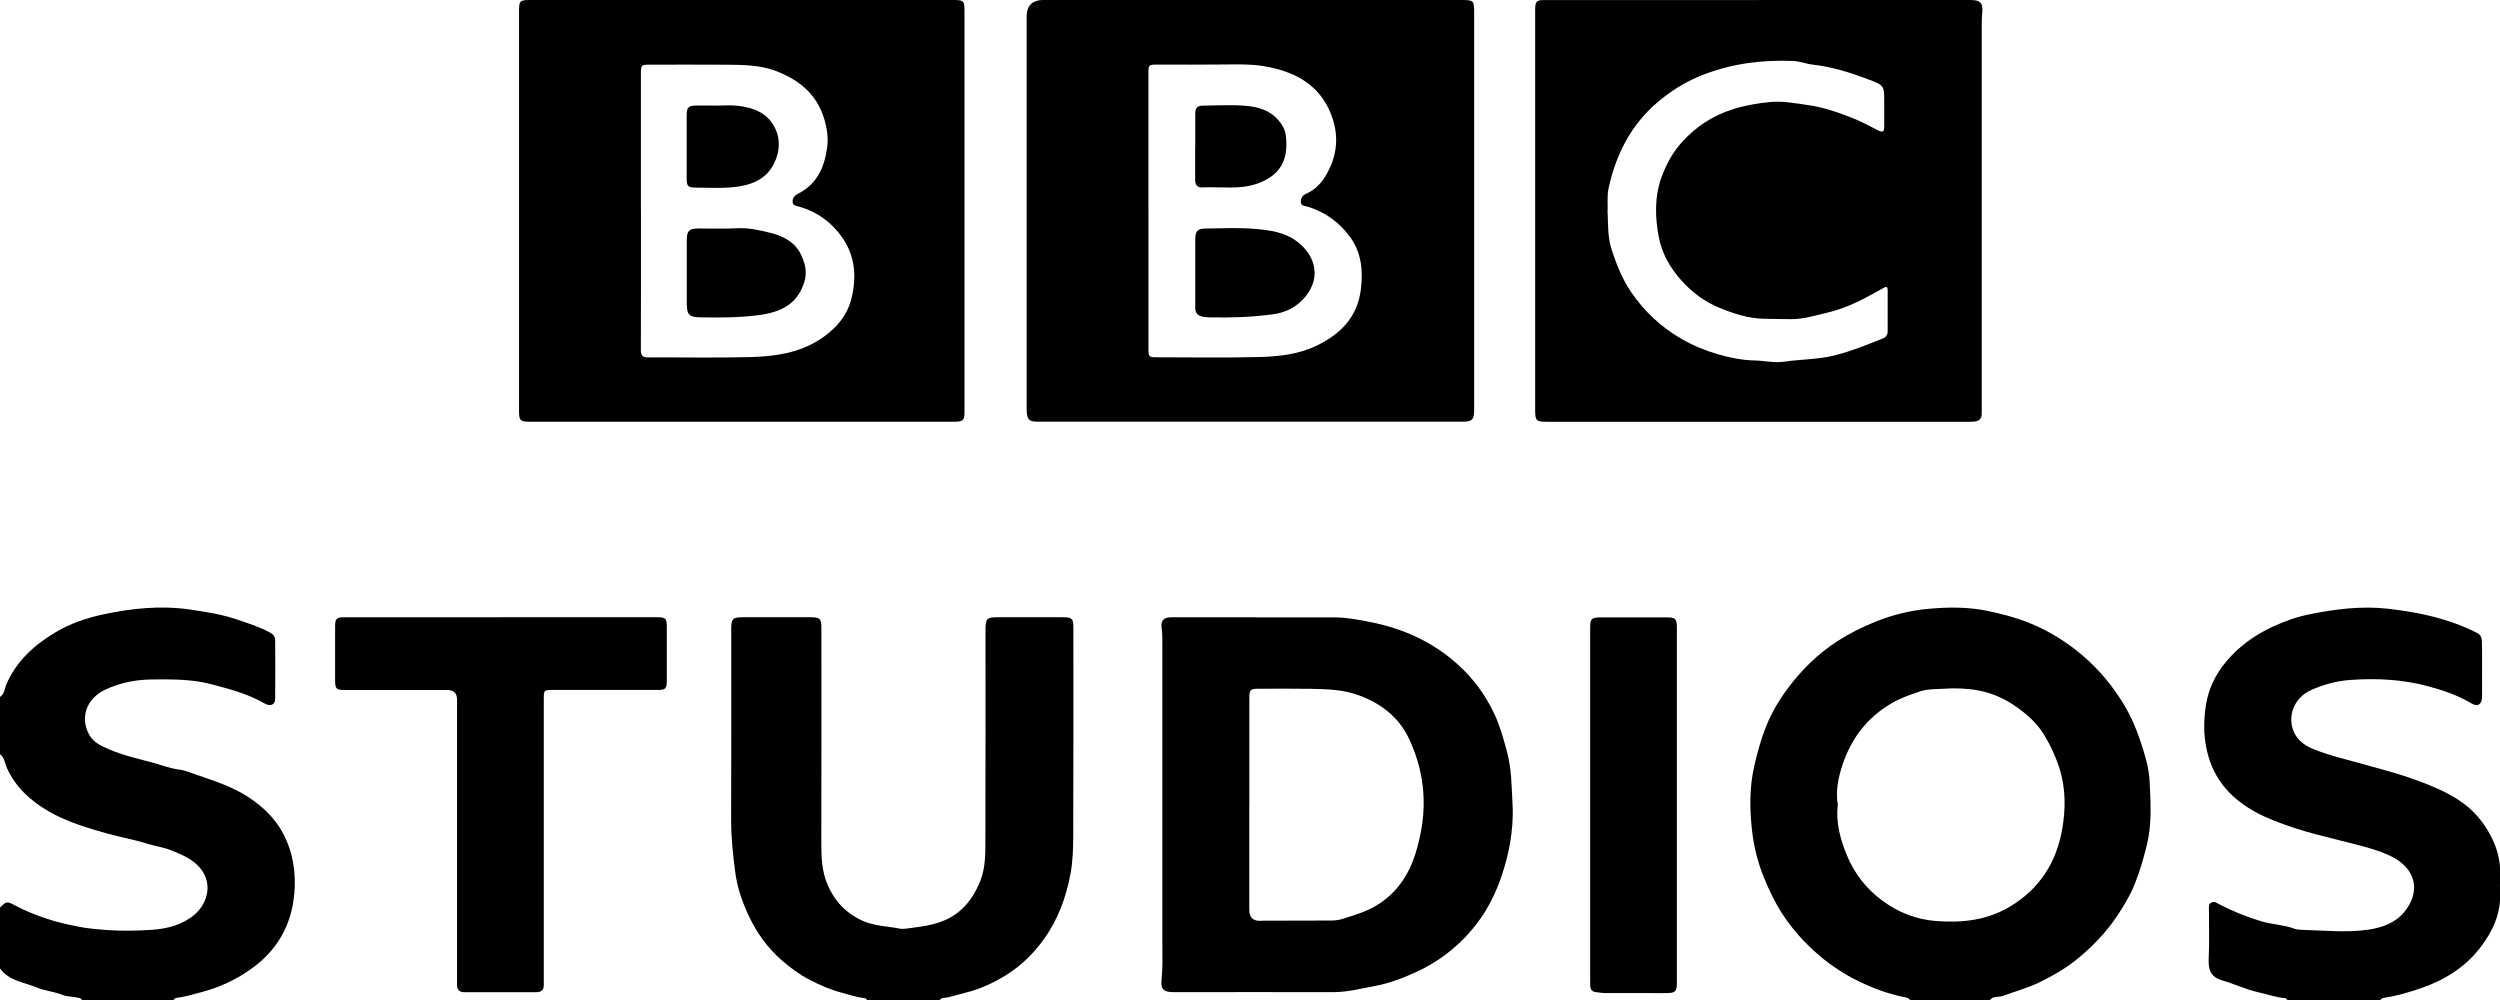
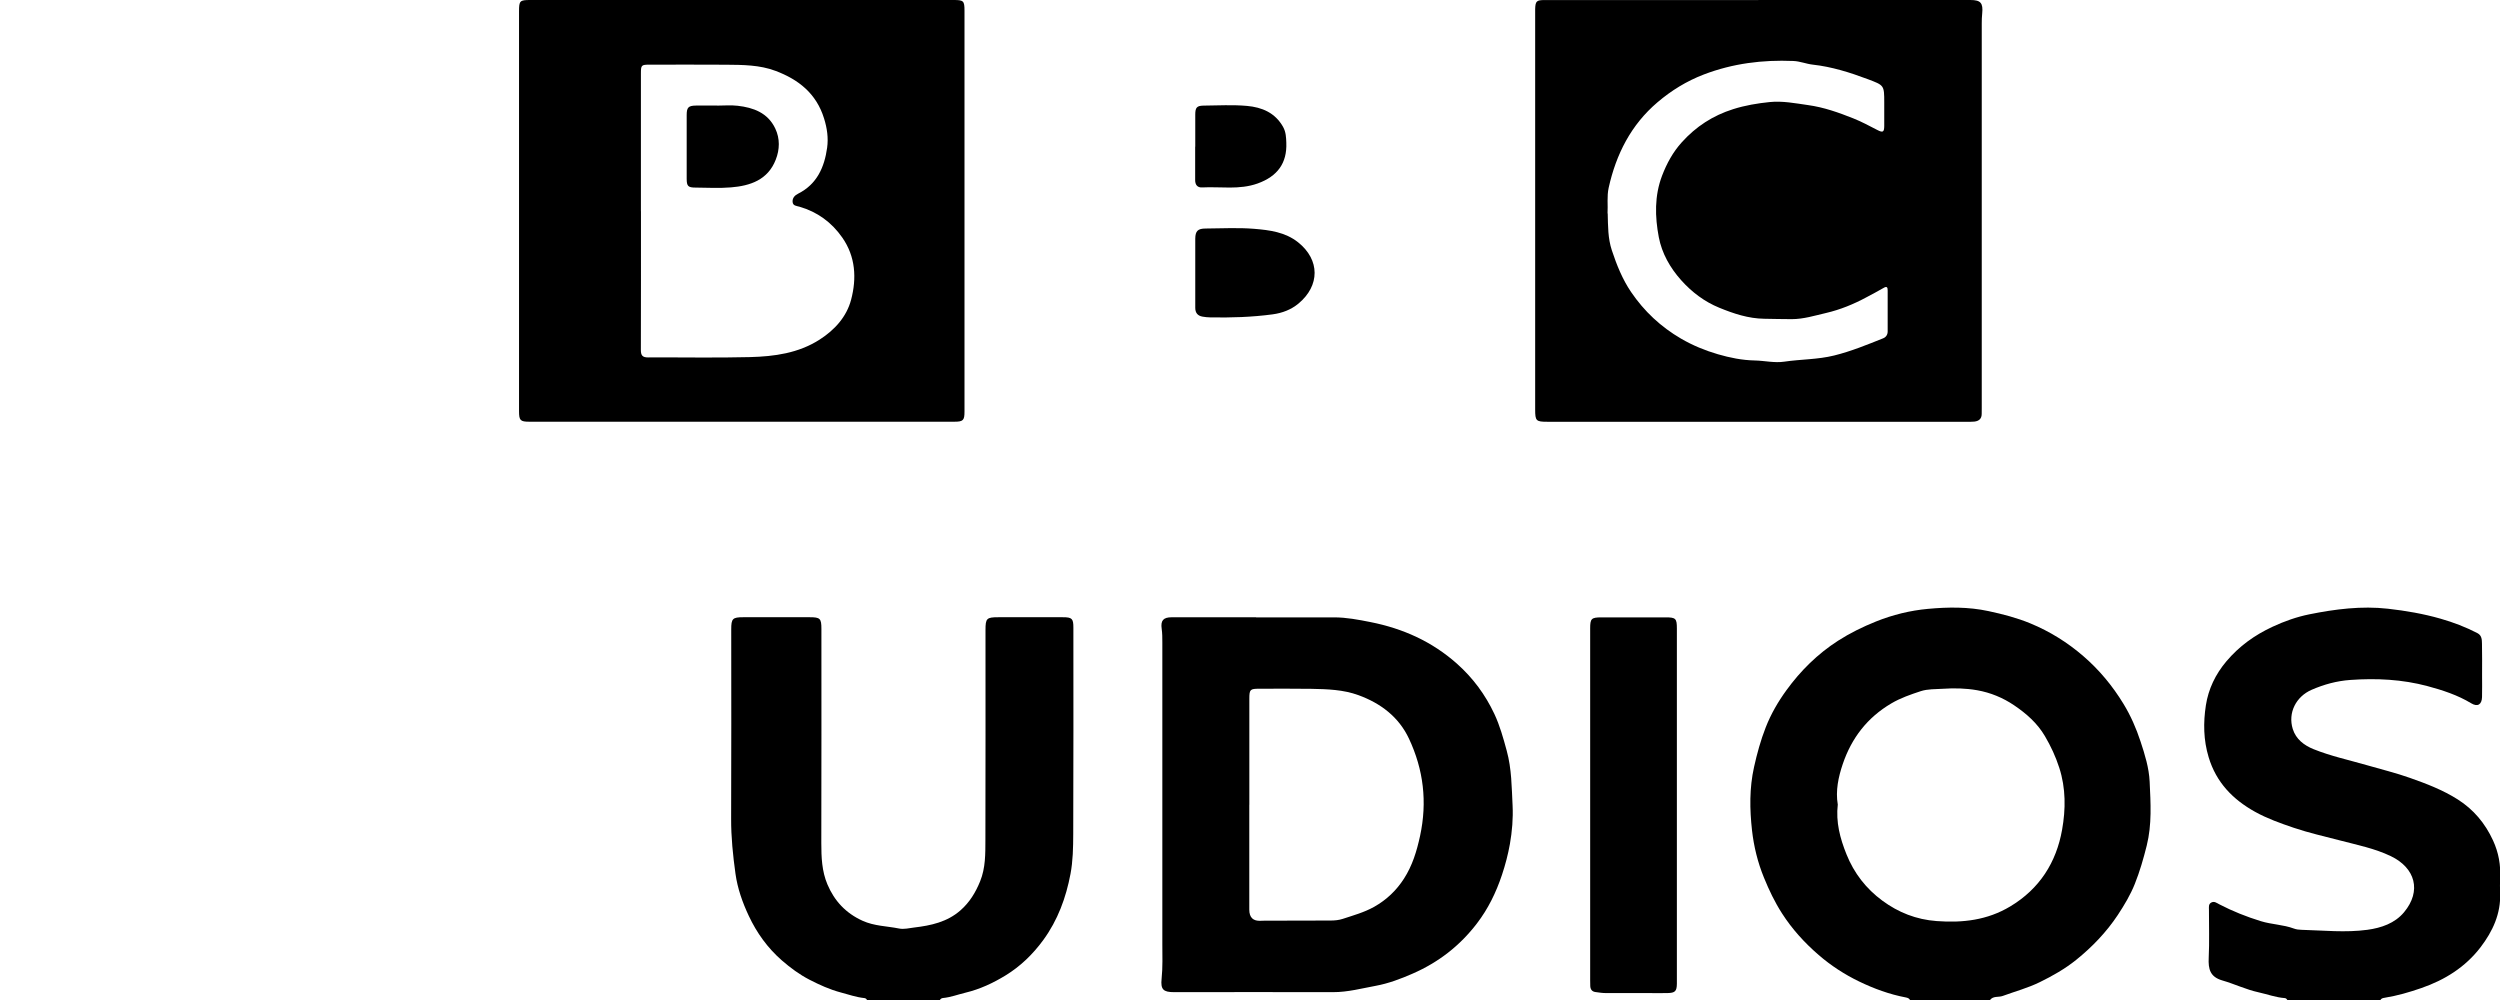
<svg xmlns="http://www.w3.org/2000/svg" id="Layer_1_Image" viewBox="0 0 511.77 204.76">
  <path d="M391.02,204.76c-.16-.38-.5-.5-.86-.57-3.35-.63-6.54-1.8-9.58-3.27-2.98-1.44-5.77-3.25-8.29-5.43-2.88-2.49-5.44-5.3-7.49-8.5-1.48-2.3-2.66-4.76-3.7-7.32-1.29-3.14-2.08-6.41-2.45-9.69-.48-4.3-.55-8.64,.42-12.98,.62-2.77,1.36-5.49,2.39-8.11,1.06-2.71,2.52-5.24,4.24-7.6,2.91-4.01,6.39-7.44,10.57-10.13,2.45-1.57,5.04-2.84,7.75-3.93,3.44-1.38,7.02-2.26,10.65-2.59,4.12-.38,8.26-.43,12.4,.46,2.94,.63,5.83,1.38,8.58,2.52,3.96,1.64,7.57,3.88,10.83,6.7,3.27,2.82,5.98,6.1,8.21,9.76,1.47,2.41,2.61,5,3.49,7.69,.89,2.69,1.74,5.43,1.87,8.24,.2,4.37,.49,8.73-.6,13.1-.67,2.67-1.42,5.3-2.44,7.84-.9,2.25-2.15,4.34-3.49,6.37-2.34,3.52-5.25,6.55-8.52,9.18-2.26,1.82-4.81,3.27-7.43,4.55-2.44,1.2-5.06,1.9-7.6,2.83-.87,.32-1.97-.06-2.63,.87h-16.31Zm-14.81-40.1c-.42,3.64,.46,6.94,1.77,10.2,1.56,3.9,4.03,7.06,7.35,9.51,3.28,2.42,6.95,3.87,11.11,4.18,5.33,.4,10.37-.18,15.06-2.99,6.02-3.6,9.45-9.03,10.63-15.72,.74-4.16,.78-8.47-.58-12.67-.74-2.3-1.73-4.42-2.94-6.48-1.55-2.64-3.79-4.61-6.29-6.3-2.3-1.56-4.86-2.61-7.57-3.09-2.31-.41-4.69-.46-7.05-.3-1.51,.1-3.07,.02-4.51,.49-2.06,.68-4.12,1.38-6.03,2.51-4.91,2.89-8.13,7.09-9.93,12.4-.91,2.68-1.49,5.47-1.03,8.25Z" />
  <path d="M177.52,204.76c-.12-.22-.28-.41-.54-.44-1.68-.17-3.26-.73-4.88-1.16-2.25-.6-4.32-1.54-6.38-2.6-2.07-1.07-3.91-2.43-5.66-3.95-2.93-2.56-5.13-5.62-6.78-9.13-1.3-2.76-2.3-5.61-2.72-8.61-.52-3.75-.91-7.51-.89-11.32,.06-12.9,.02-25.8,.02-38.71,0-2.21,.27-2.49,2.48-2.49,4.52,0,9.03,0,13.55,0,2.18,0,2.43,.25,2.43,2.39,0,14.62,.02,29.24-.02,43.86,0,2.89,.11,5.75,1.25,8.44,1.43,3.39,3.77,5.9,7.2,7.45,2.4,1.09,4.96,1.08,7.45,1.58,1.03,.21,2.07-.08,3.1-.2,3.44-.41,6.76-1.12,9.48-3.51,1.87-1.64,3.09-3.64,4.03-5.95,1.12-2.77,1.07-5.61,1.08-8.46,.04-14.34,.02-28.68,.02-43.02,0-2.35,.24-2.58,2.63-2.58,4.4,0,8.79,0,13.19,0,1.9,0,2.17,.28,2.17,2.13,0,14.1,.03,28.2-.03,42.3-.01,2.71-.06,5.46-.56,8.11-.92,4.86-2.59,9.46-5.58,13.55-2.14,2.92-4.67,5.37-7.71,7.23-2.53,1.55-5.23,2.82-8.18,3.53-1.55,.37-3.04,.95-4.64,1.1-.3,.03-.52,.19-.65,.46h-14.87Z" />
-   <path d="M0,142.67c.94-.61,.93-1.73,1.31-2.6,2.09-4.8,5.72-8.06,10.11-10.67,3.03-1.8,6.33-2.91,9.7-3.63,5.83-1.25,11.77-1.86,17.72-1,3.14,.45,6.31,.94,9.33,1.94,2.41,.8,4.84,1.57,7.1,2.77,.68,.36,1.06,.87,1.06,1.6,.02,3.99,.04,7.99,0,11.98-.01,1.21-.96,1.63-2.15,.95-1.49-.85-3.03-1.54-4.66-2.11-2.06-.73-4.15-1.28-6.27-1.84-4.01-1.05-8.06-1.01-12.13-.97-3.34,.03-6.54,.66-9.59,2.1-3.93,1.85-5.21,5.85-3.2,9.33,.9,1.56,2.52,2.24,4.11,2.92,2.83,1.21,5.83,1.87,8.78,2.67,1.79,.49,3.55,1.18,5.42,1.42,1.3,.17,2.54,.71,3.76,1.13,3.53,1.21,7.1,2.36,10.29,4.41,3.5,2.25,6.27,5.08,7.95,8.97,1.73,4.03,2.04,8.27,1.42,12.44-.82,5.5-3.57,10.08-8.12,13.48-3.4,2.54-7.14,4.27-11.26,5.29-1.47,.36-2.9,.84-4.41,1-.34,.04-.62,.16-.77,.48H16.79c-.22-.49-.7-.45-1.12-.54-.97-.22-1.98-.15-2.93-.54-1.66-.68-3.47-.79-5.14-1.48-2.65-1.09-5.72-1.34-7.6-3.92v-12.47c1.32-1.28,1.36-1.36,3.11-.42,2.08,1.11,4.27,1.98,6.48,2.72,2.06,.69,4.2,1.16,6.35,1.59,1.97,.4,3.92,.56,5.91,.71,3.08,.23,6.14,.16,9.21-.04,3.21-.21,6.27-1.01,8.74-3.09,2.84-2.4,3.96-6.85,.66-10.11-1.53-1.51-3.43-2.26-5.36-3.05-1.67-.68-3.46-.9-5.16-1.44-1.82-.59-3.7-.95-5.54-1.4-1.74-.42-3.48-.88-5.17-1.4-3.19-.98-6.36-2.07-9.28-3.77-3.7-2.16-6.74-4.88-8.54-8.89-.42-.95-.49-2.11-1.41-2.82v-11.75Z" />
  <path d="M468.26,204.76c-.11-.22-.28-.42-.53-.44-1.85-.13-3.58-.79-5.36-1.18-2.58-.56-4.95-1.72-7.46-2.44-2.5-.73-2.88-2.34-2.77-4.62,.16-3.27,.04-6.55,.05-9.83,0-.54-.13-1.18,.49-1.5,.62-.32,1.1,.1,1.65,.38,2.72,1.41,5.53,2.53,8.48,3.44,2.23,.69,4.58,.7,6.76,1.51,.48,.18,1.02,.25,1.53,.26,4.51,.12,9.03,.61,13.52,0,2.84-.39,5.61-1.32,7.51-3.6,3.62-4.34,2.31-9.07-2.71-11.48-3.31-1.59-6.92-2.3-10.46-3.23-3.14-.82-6.32-1.53-9.42-2.58-2.73-.93-5.42-1.88-7.92-3.27-4.53-2.52-7.93-5.99-9.49-11.16-1.08-3.56-1.11-7.11-.57-10.64,.51-3.32,1.96-6.35,4.18-8.98,2.62-3.11,5.79-5.39,9.47-7.1,2.44-1.14,4.98-2.03,7.56-2.55,5.28-1.06,10.63-1.75,16.05-1.14,3.65,.41,7.26,1.03,10.78,2.04,2.6,.74,5.14,1.71,7.55,2.96,.92,.48,.91,1.37,.93,2.19,.05,2.16,.02,4.31,.02,6.47,0,1.48,.03,2.96-.01,4.43-.04,1.53-.91,2.06-2.21,1.27-2.79-1.69-5.87-2.69-8.96-3.52-5.16-1.38-10.44-1.64-15.78-1.26-2.8,.2-5.38,.91-7.92,2.01-3.21,1.39-4.91,4.72-3.87,8.04,.65,2.07,2.3,3.33,4.25,4.12,3.55,1.43,7.29,2.23,10.96,3.29,2.93,.85,5.9,1.57,8.8,2.6,3.4,1.2,6.72,2.47,9.76,4.4,3.24,2.06,5.6,4.87,7.22,8.39,1.15,2.5,1.6,5.05,1.46,7.76-.05,1-.05,2,0,3,.16,4.25-1.53,7.86-4.01,11.11-3.12,4.07-7.3,6.69-12.14,8.36-2.45,.85-4.93,1.57-7.49,1.98-.37,.06-.71,.12-.89,.5h-18.95Z" />
  <path d="M359.95,0c14.47,0,28.94,0,43.41,0,2.1,0,2.63,.62,2.41,2.77-.07,.67-.09,1.35-.09,2.03,0,26.24,0,52.48,0,78.73,0,.4,0,.8-.01,1.2,0,.98-.56,1.46-1.47,1.57-.43,.05-.88,.04-1.32,.04-28.7,0-57.4,0-86.1,0-2.34,0-2.52-.17-2.52-2.52,0-27.08,0-54.16,0-81.24,0-.24,0-.48,0-.72,.05-1.62,.28-1.85,1.92-1.85,14.59,0,29.18,0,43.77,0Zm-30.84,43.7c.07,2.62,.03,5.07,.85,7.55,1,3.02,2.16,5.91,3.93,8.52,2.68,3.95,6.09,7.14,10.23,9.55,2.39,1.39,4.92,2.43,7.56,3.2,2.45,.71,4.95,1.22,7.52,1.27,2.03,.04,4.06,.55,6.09,.24,3.38-.5,6.8-.42,10.19-1.26,3.47-.86,6.72-2.2,10-3.51,.59-.23,.94-.74,.94-1.41,0-2.8,.01-5.59,0-8.39,0-.6-.12-.95-.84-.52-1.13,.67-2.3,1.26-3.46,1.89-2.64,1.43-5.44,2.57-8.32,3.24-2.3,.53-4.58,1.26-7.04,1.26-1.87,0-3.74-.05-5.61-.08-3.25-.04-6.28-1.06-9.21-2.26-3.01-1.23-5.6-3.18-7.79-5.63-2.29-2.56-3.95-5.52-4.58-8.8-.79-4.18-.91-8.45,.67-12.6,.97-2.53,2.24-4.85,4.04-6.84,2.88-3.2,6.36-5.47,10.52-6.78,2.46-.78,4.95-1.19,7.47-1.45,2.64-.27,5.23,.25,7.85,.62,3.24,.45,6.25,1.52,9.24,2.71,1.71,.68,3.32,1.55,4.95,2.39,1.15,.6,1.4,.42,1.41-.84,.01-1.6,0-3.2,0-4.79,0-3.56-.02-3.51-3.38-4.78-3.65-1.37-7.35-2.54-11.25-2.97-1.35-.15-2.62-.7-4-.75-6.28-.26-12.37,.5-18.29,2.76-3.53,1.35-6.67,3.29-9.49,5.69-5.42,4.6-8.48,10.64-10,17.5-.39,1.77-.13,3.58-.23,5.26Z" />
-   <path d="M255.97,0c14.47,0,28.94,0,43.41,0,2.2,0,2.39,.17,2.39,2.38,0,27.2,0,54.4,0,81.6,0,1.91-.43,2.34-2.32,2.34-29.02,0-58.04,0-87.06,0-1.71,0-2.09-.37-2.21-2.1-.03-.44-.02-.88-.02-1.32,0-26.48,0-52.96,0-79.45q0-3.46,3.48-3.46c14.11,0,28.22,0,42.33,0Zm-20.87,43.06c0,9.47,0,18.94,0,28.4,0,1.55,.13,1.68,1.6,1.68,6.96,0,13.91,.13,20.87-.05,4.09-.1,8.19-.5,11.99-2.35,4.93-2.39,8.36-5.9,9.03-11.57,.44-3.77,.13-7.4-2.19-10.61-2.2-3.05-5.1-5.12-8.67-6.25-.59-.19-1.37-.05-1.43-.95-.06-.86,.38-1.4,1.17-1.75,1.6-.69,2.82-1.92,3.71-3.32,2.73-4.31,3.08-8.93,1.01-13.59-2.59-5.82-7.72-8.2-13.56-9.17-2.56-.42-5.25-.36-7.89-.33-4.6,.06-9.19,.02-13.79,.02-1.81,0-1.86,.05-1.86,1.91,0,9.31,0,18.62,0,27.92Z" />
  <path d="M151.84,0c14.47,0,28.94,0,43.41,0,1.99,0,2.19,.18,2.19,2.18,0,27.36,0,54.72,0,82.09,0,1.79-.28,2.06-2.11,2.06-28.98,0-57.96,0-86.94,0-1.88,0-2.14-.26-2.14-2.16,0-27.28,0-54.56,0-81.85,0-2.17,.16-2.32,2.3-2.32,14.43,0,28.86,0,43.29,0Zm-20.63,43.23c0,9.47,.01,18.94-.02,28.41,0,1.13,.34,1.54,1.51,1.53,6.96-.04,13.92,.11,20.87-.07,4.95-.13,9.85-.79,14.2-3.57,3.12-2,5.54-4.69,6.46-8.18,1.15-4.36,.93-8.8-1.81-12.72-2.17-3.11-5.09-5.25-8.75-6.31-.61-.18-1.37-.16-1.42-1.01-.05-.8,.46-1.33,1.15-1.67,3.85-1.94,5.37-5.43,5.92-9.39,.28-1.99,0-4-.63-6.01-1.58-5.1-5.22-7.96-9.93-9.73-3.26-1.23-6.72-1.23-10.15-1.26-5.2-.04-10.39-.01-15.59-.01-1.74,0-1.82,.07-1.82,1.83,0,9.39,0,18.78,0,28.17Z" />
  <path d="M257.14,126.38c5.32,0,10.63,0,15.95,0,2.52,0,4.97,.47,7.44,.96,6.67,1.32,12.62,3.99,17.73,8.53,3.27,2.91,5.81,6.36,7.65,10.28,1.12,2.39,1.83,4.95,2.53,7.53,1.02,3.72,1.01,7.49,1.2,11.24,.13,2.61-.1,5.28-.55,7.86-.38,2.12-.93,4.24-1.63,6.33-1.2,3.59-2.82,6.92-5.11,9.91-3.48,4.56-7.85,7.96-13.13,10.27-2.46,1.08-4.98,2.03-7.57,2.51-2.89,.53-5.75,1.31-8.74,1.3-10.87-.03-21.74,0-32.61,0-2.15,0-2.74-.55-2.51-2.73,.25-2.4,.15-4.79,.15-7.18,.02-20.57,.01-41.13,0-61.7,0-.92,0-1.83-.13-2.75-.25-1.72,.33-2.38,2.06-2.38,5.75,0,11.51,0,17.26,0v.03Zm-1.4,38.38c0,7.15,0,14.3,0,21.45q0,2.43,2.38,2.28c.44-.03,.88-.01,1.32-.02,4.32,0,8.63-.02,12.95-.03,.85,0,1.68-.08,2.48-.34,2.18-.72,4.38-1.32,6.44-2.47,2.55-1.44,4.56-3.37,6.1-5.77,1.71-2.66,2.61-5.6,3.29-8.74,1.5-6.96,.71-13.56-2.27-19.91-2.09-4.45-5.79-7.24-10.33-8.9-3.1-1.14-6.4-1.24-9.66-1.3-3.56-.06-7.11-.02-10.67-.02-1.87,0-2.02,.15-2.02,2.07,0,7.23,0,14.46,0,21.69Z" />
-   <path d="M102.57,126.35c10.55,0,21.11,0,31.66,0,2.12,0,2.27,.15,2.27,2.22,0,3.6,0,7.19,0,10.79,0,1.62-.26,1.88-1.89,1.88-7.16,0-14.31,0-21.47,0-1.77,0-1.82,.05-1.82,1.81,0,19.1,0,38.19,0,57.29,0,.4-.02,.8,0,1.2,.04,1.13-.52,1.58-1.61,1.57-3.24-.02-6.48,0-9.71,0-1.64,0-3.28-.01-4.92,0-1.05,0-1.55-.49-1.52-1.54,.01-.44,0-.88,0-1.32,0-19.02,0-38.03,0-57.05q0-1.95-2-1.95c-6.96,0-13.91,0-20.87,0-1.88,0-2.09-.21-2.09-2.04,0-3.64,0-7.27,0-10.91,0-1.69,.25-1.94,1.95-1.94,10.67,0,21.35,0,32.02,0Z" />
  <path d="M325.52,164.71c0-12.02,0-24.04,0-36.06,0-2.01,.24-2.26,2.28-2.27,4.4-.01,8.79,0,13.19,0,2.04,0,2.28,.23,2.28,2.27,0,23.48,0,46.97,0,70.45,0,.76,0,1.52,0,2.28-.02,1.53-.36,1.88-1.93,1.91-1.36,.03-2.72,0-4.08,0-2.84,0-5.68,.01-8.51,0-.71,0-1.43-.11-2.14-.21-.7-.09-1.04-.53-1.07-1.23-.01-.4-.02-.8-.02-1.2,0-11.98,0-23.96,0-35.94Z" />
  <path d="M244.68,55.81c0-2.32-.02-4.63,0-6.95,.02-1.57,.52-2.07,2.11-2.08,3.32-.02,6.65-.21,9.94,.06,3.15,.26,6.36,.66,9,2.76,4.51,3.6,4.48,8.88,.08,12.54-1.51,1.25-3.3,1.94-5.3,2.21-4.25,.57-8.51,.7-12.79,.62-.52,0-1.04-.07-1.54-.15-1.02-.17-1.51-.79-1.5-1.83,.01-2.4,0-4.79,0-7.19Z" />
  <path d="M244.68,30.03c0-2.19,0-4.39,0-6.58,0-1.45,.33-1.81,1.73-1.83,2.95-.03,5.92-.2,8.85,.06,3.05,.27,5.78,1.39,7.41,4.32,.58,1.05,.61,2.16,.65,3.24,.16,4.16-1.81,6.86-5.87,8.32-3.78,1.35-7.58,.61-11.37,.81-.95,.05-1.43-.53-1.42-1.52,.02-2.27,0-4.55,0-6.82Z" />
-   <path d="M140.59,55.8c0-2.24-.02-4.47,0-6.71,.02-1.87,.48-2.31,2.38-2.32,2.6-.01,5.2,.11,7.79-.04,2.45-.14,4.79,.39,7.08,.97,2.52,.63,4.93,1.88,6.12,4.41,.81,1.7,1.33,3.48,.72,5.53-1.41,4.69-4.91,6.28-9.31,6.86-3.94,.52-7.88,.53-11.83,.47-2.54-.03-2.95-.49-2.95-3.07,0-2.04,0-4.07,0-6.11Z" />
  <path d="M146.8,21.62c1.4,0,2.81-.13,4.19,.03,3.25,.37,6.18,1.44,7.71,4.65,.99,2.08,.92,4.3,.1,6.39-1.61,4.14-5.21,5.35-9.18,5.67-2.38,.2-4.79,.06-7.19,.04-1.58,0-1.85-.28-1.86-1.8,0-4.35-.01-8.71,0-13.06,0-1.56,.36-1.91,1.9-1.93,1.44-.02,2.88,0,4.32,0h0Z" />
</svg>